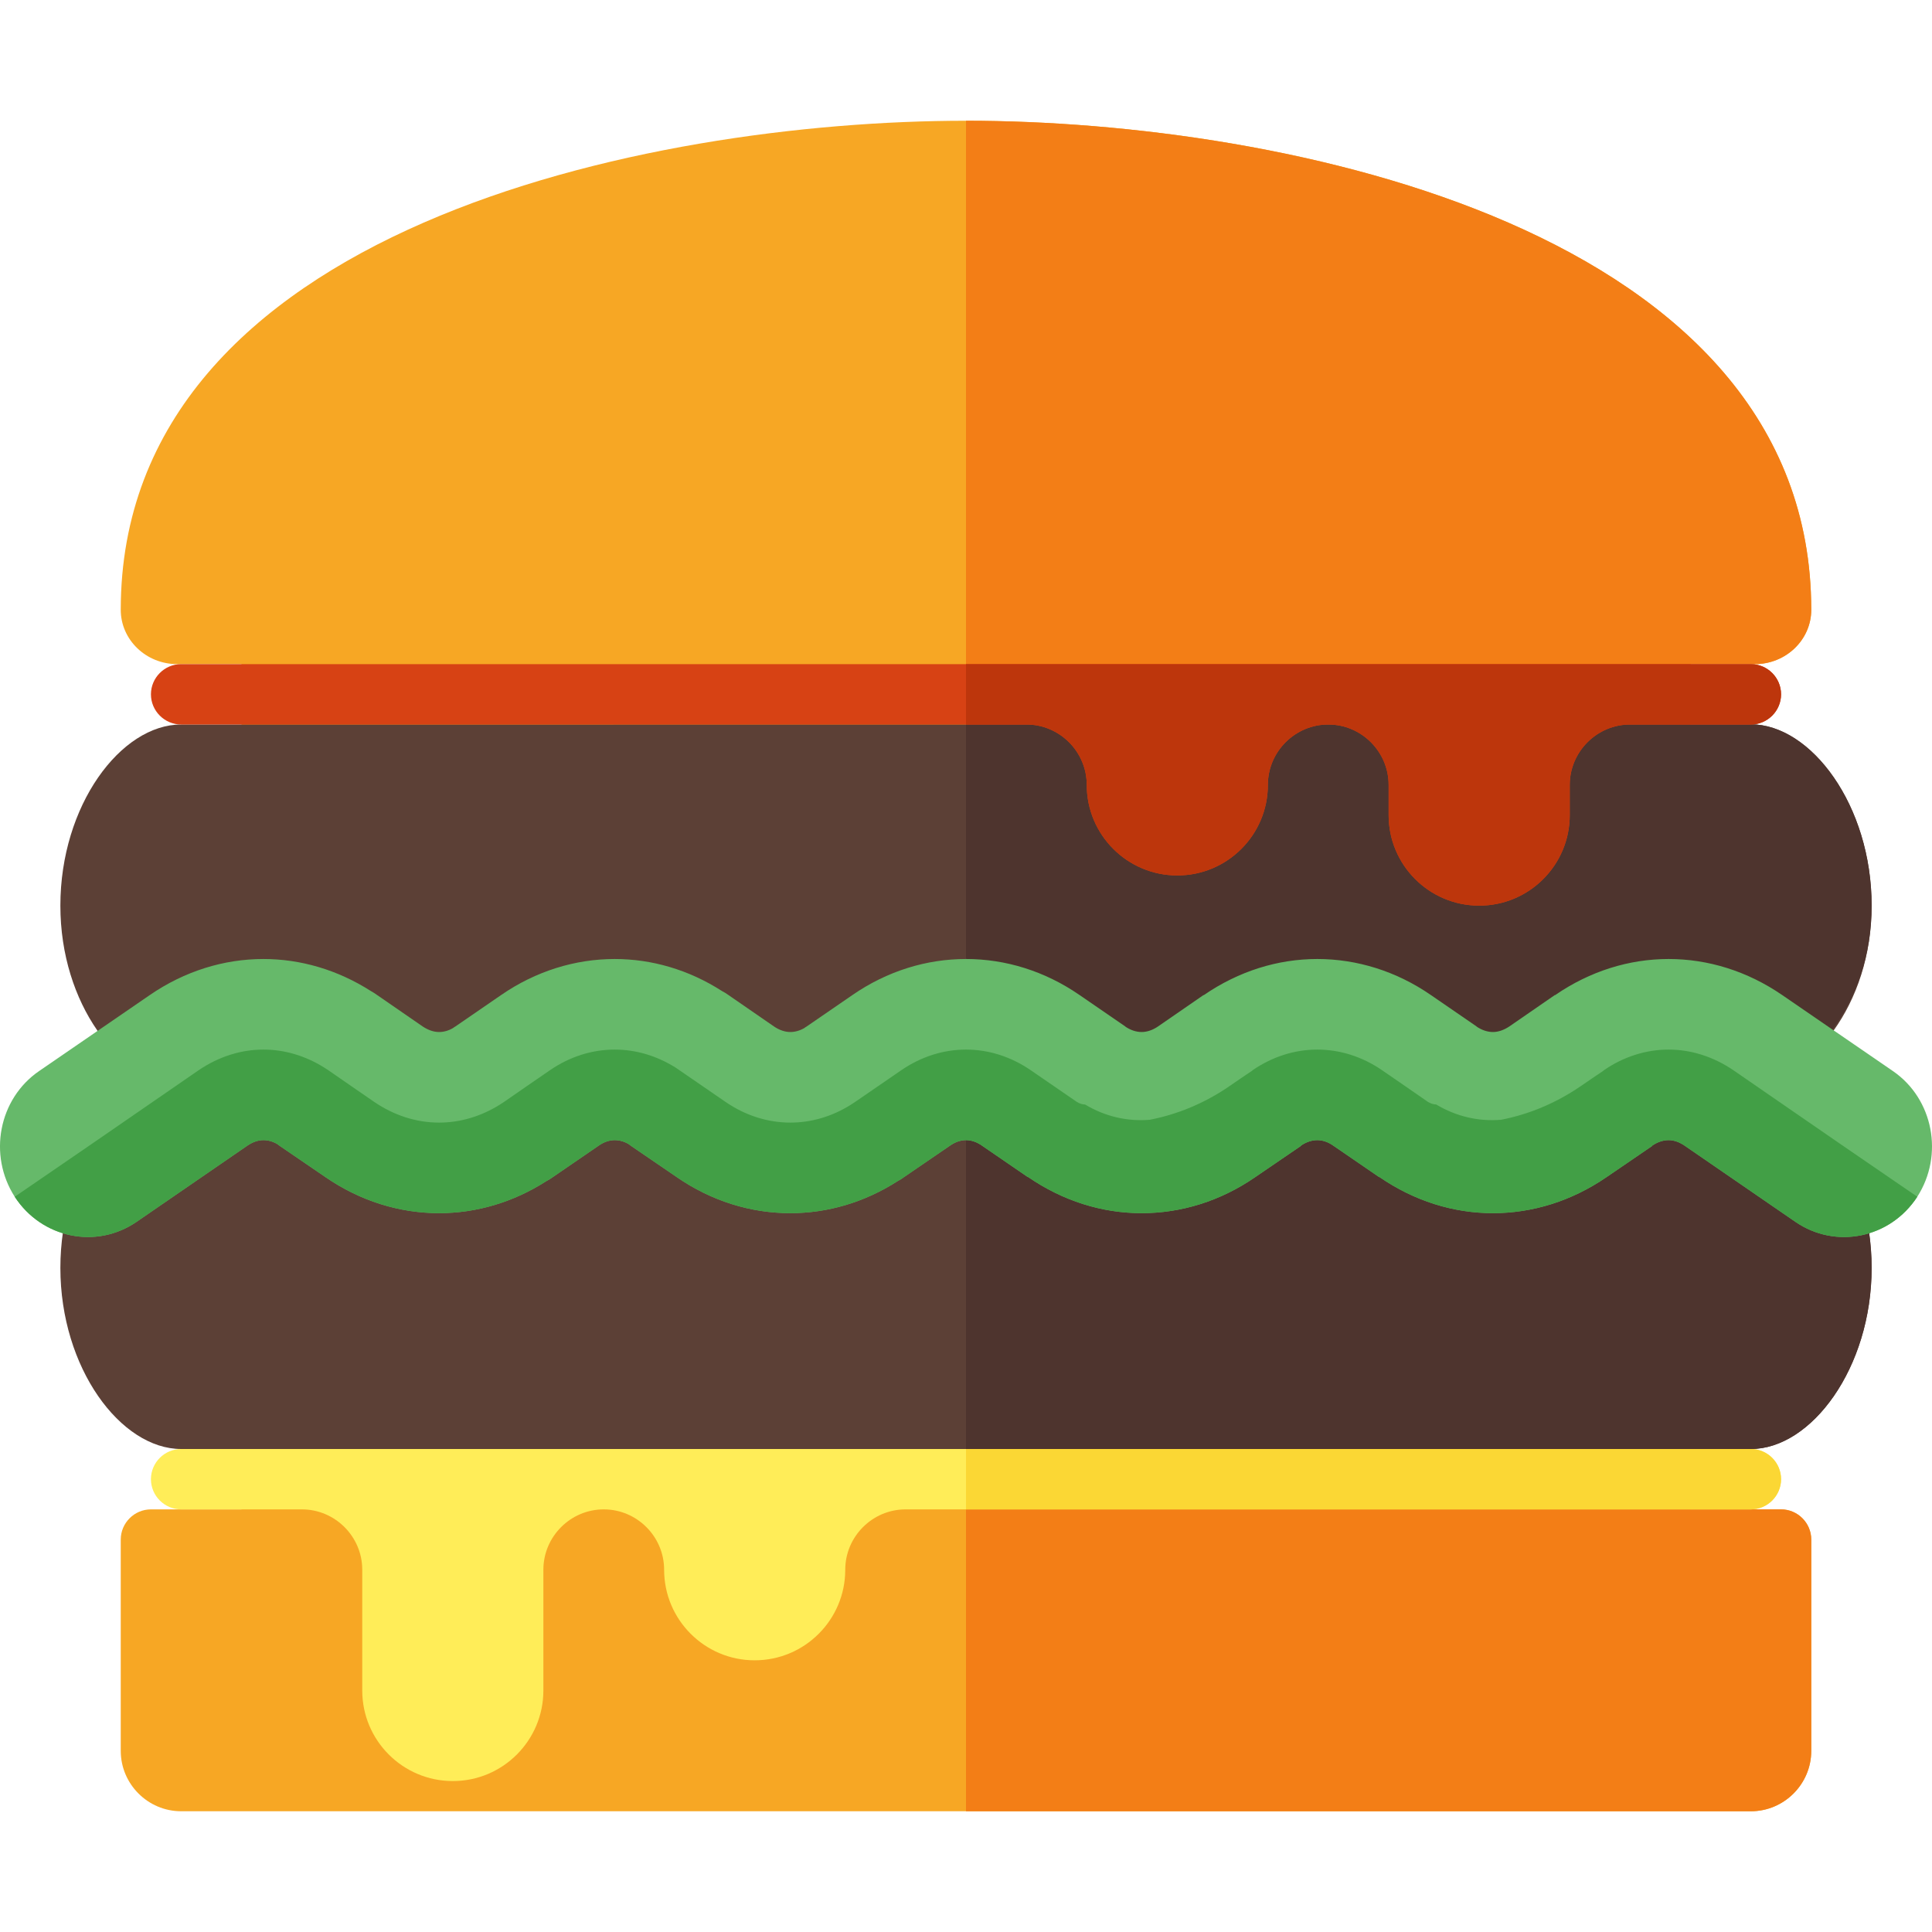
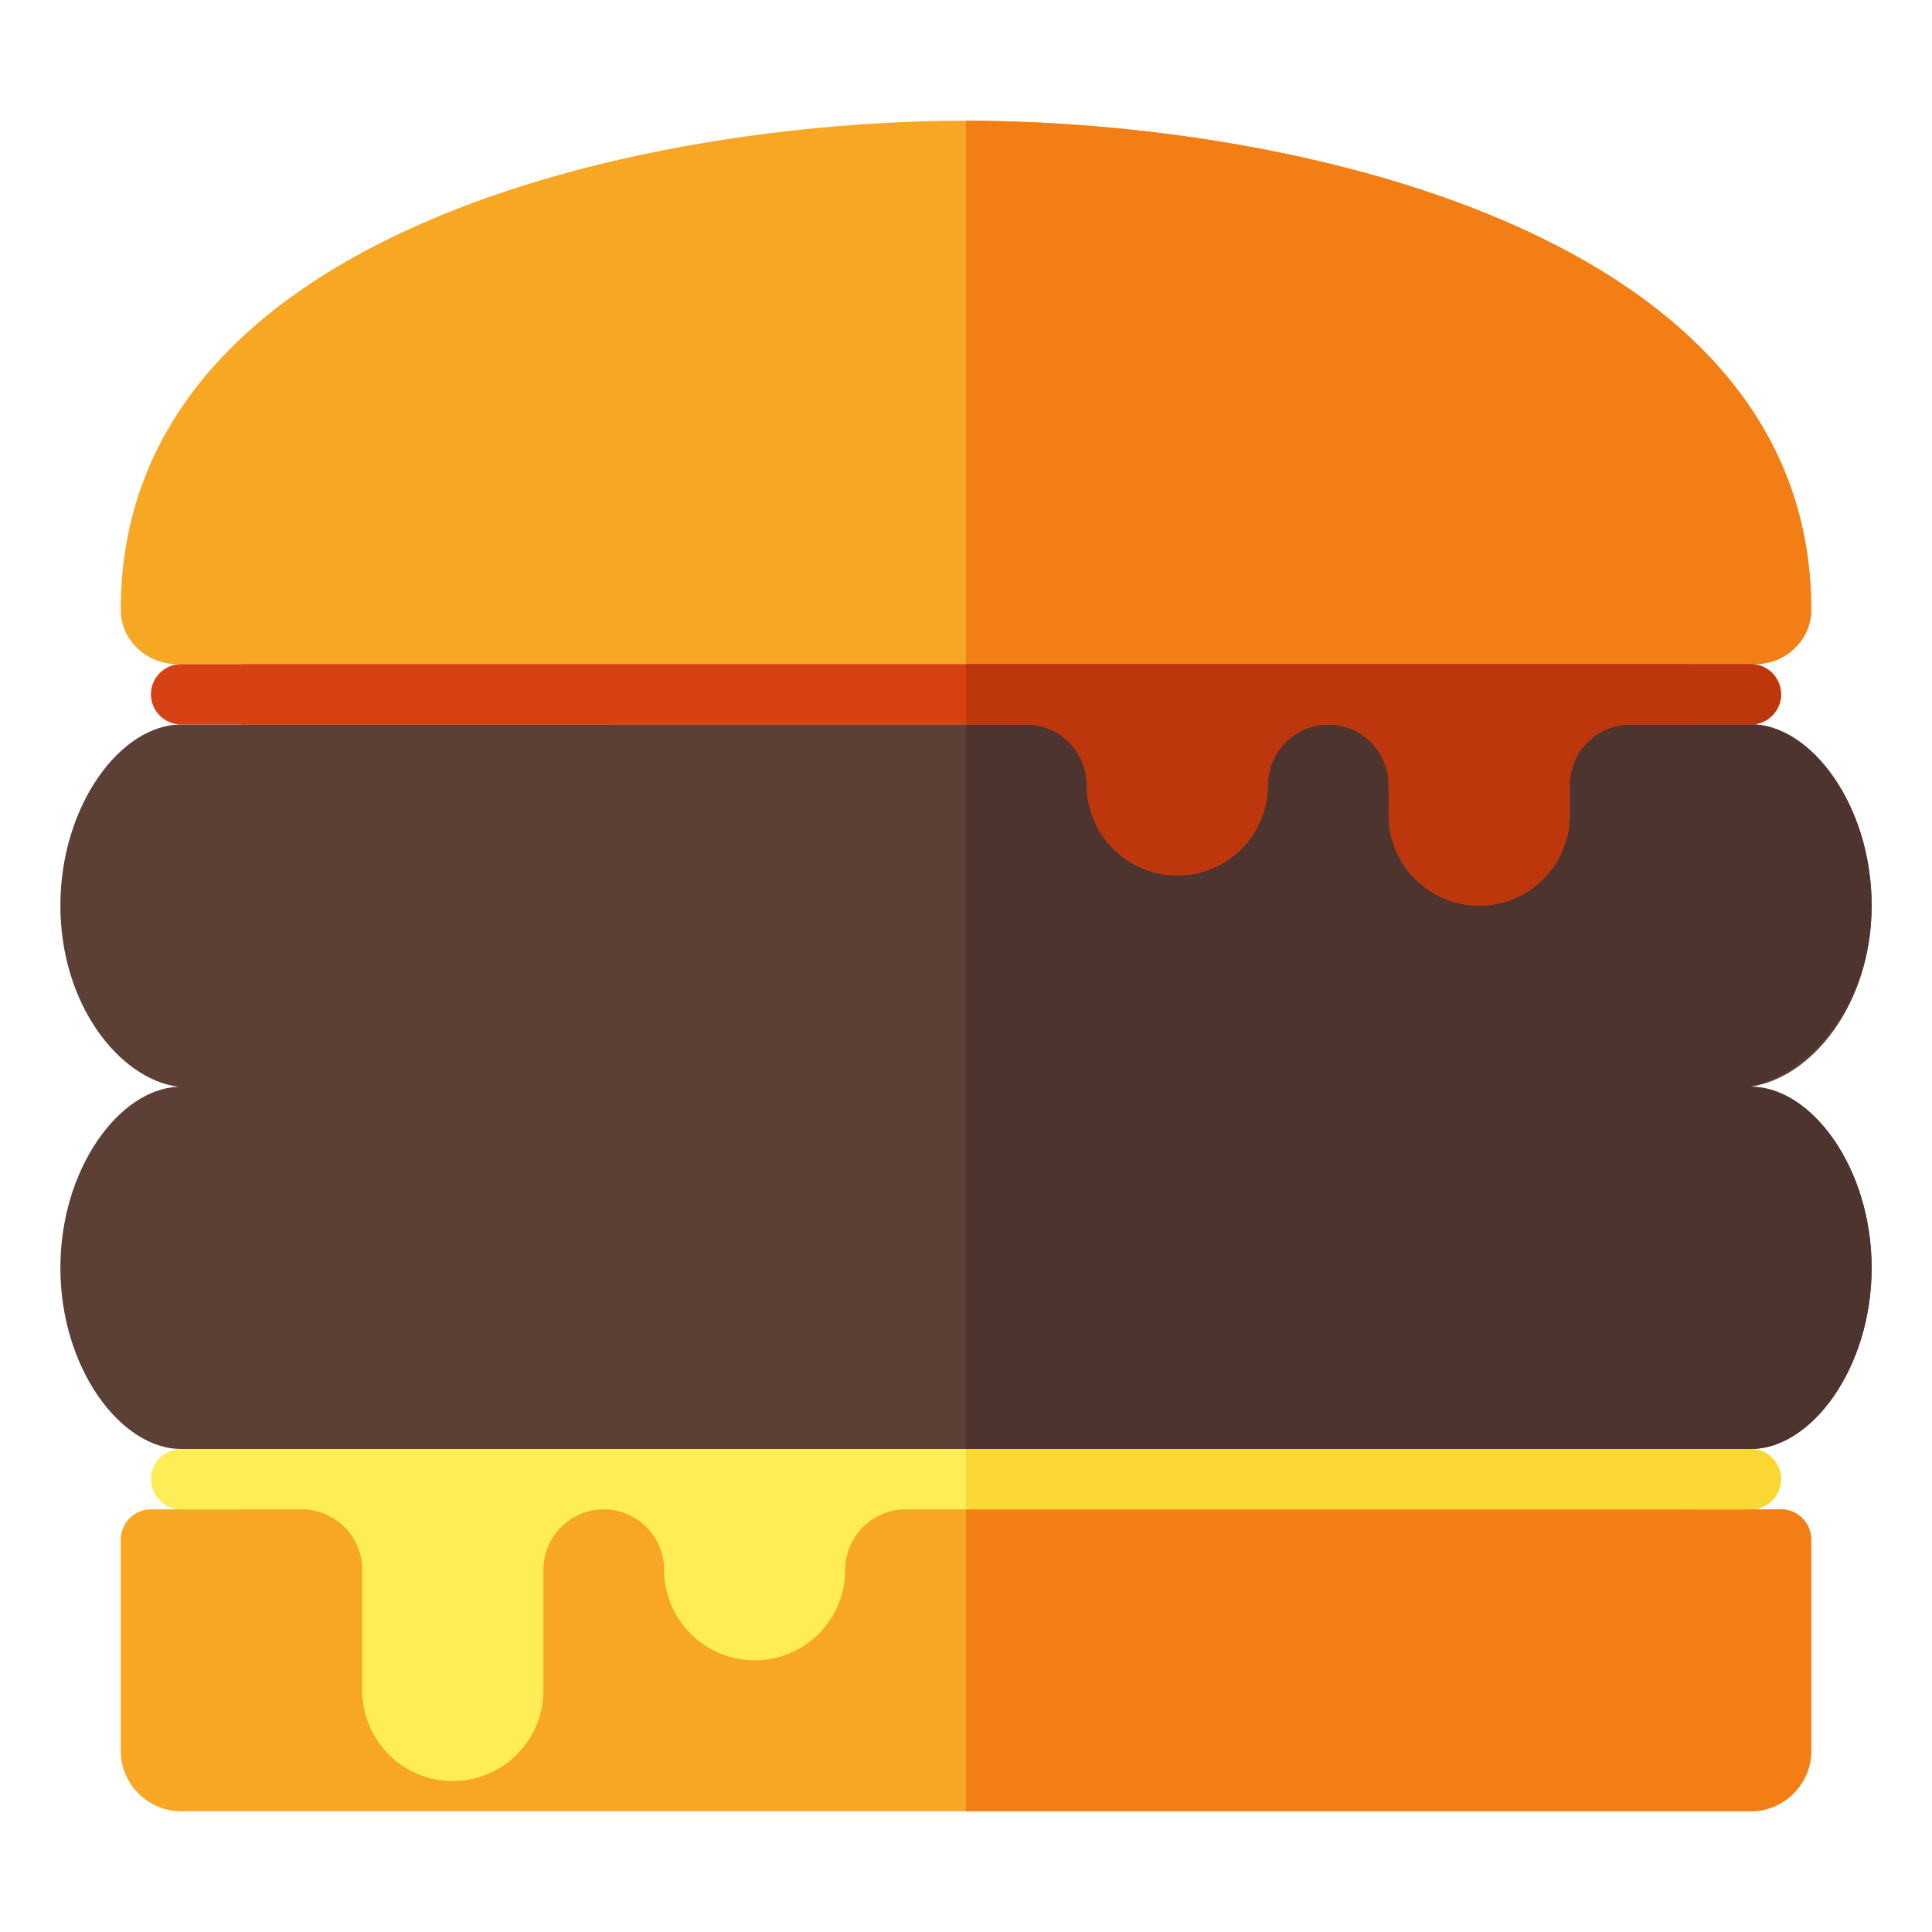
<svg xmlns="http://www.w3.org/2000/svg" version="1.1" viewBox="0 0 512 512">
  <g>
    <path d="M46.95,176l17.05,0l0,224l-24,0c-4.4,0 -8,3.6 -8,8l0,56c0,8.8 7.2,16 16,16l416,0c8.8,0 16,-7.2 16,-16l0,-56c0,-4.4 -3.6,-8 -8,-8l-24,0l0,-224l17.05,0c8.25,0 14.95,-6.45 14.95,-14.4c0,-100.8 -139.4,-129.6 -224,-129.6c-84.6,0 -224,28.8 -224,129.6c0,7.95 6.7,14.4 14.95,14.4z" fill="#f7a724" />
    <path d="M448,176l17.05,0c8.25,0 14.95,-6.45 14.95,-14.4c0,-100.8 -139.4,-129.6 -224,-129.6l0,448l208,0c8.8,0 16,-7.2 16,-16l0,-56c0,-4.4 -3.6,-8 -8,-8l-24,0z" fill="#f37e16" />
    <path d="M463.6,288l0.4,0c16,0 32,21.45 32,48c0,26.55 -16,48 -32,48l-416,0c-16,0 -32,-21.45 -32,-48c0,-26.15 15.5,-47.35 31.25,-48c-15.65,-2.05 -31.25,-21.85 -31.25,-48c0,-26.55 16,-48 32,-48l415.95,-0.05c16,0 32.05,21.5 32.05,48.05c0,26.55 -16.2,45.75 -32.05,47.95z" fill="#5c4036" />
    <path d="M463.75,288l0.25,0c16,0 32,21.45 32,48c0,26.55 -16,48 -32,48l-208,0l0,-96l0,0l0,-96.05l207.95,0c16,0 32.05,21.5 32.05,48.05c0,26.55 -16.45,44.3 -32.05,47.95z" fill="#4e342e" />
    <path d="M224,416c0,13.25 -10.75,24 -24,24c-13.25,0 -24,-10.75 -24,-24c0,-8.8 -7.2,-16 -16,-16c-8.8,0 -16,7.2 -16,16l0,32c0,13.25 -10.75,24 -24,24c-13.25,0 -24,-10.75 -24,-24l0,-32c0,-8.8 -7.2,-16 -16,-16l-32,0c-4.4,0 -8,-3.6 -8,-8c0,-4.4 3.6,-8 8,-8l416,0c4.4,0 8,3.6 8,8c0,4.4 -3.6,8 -8,8l-224,0c-8.8,0 -16,7.2 -16,16z" fill="#ffed58" />
    <path d="M256,384l208,0c4.4,0 8,3.6 8,8c0,4.4 -3.6,8 -8,8l-208,0z" fill="#fbd734" />
-     <path d="M501.65,283.85c10.7,7.35 13.55,22.25 6.45,33.3c-7.15,11 -21.6,14 -32.3,6.65l-29.3,-20.15c-1.45,-1 -2.9,-1.5 -4.3,-1.5c-1.45,0 -2.95,0.5 -4.35,1.45l0.05,0.05l-12.15,8.3c-9.25,6.35 -19.65,9.55 -30.1,9.55c-10.45,0 -20.8,-3.2 -30.05,-9.55l-0.05,-0.05l-0.05,0.05l-12.1,-8.3c-1.4,-1 -2.9,-1.5 -4.3,-1.5c-1.45,0 -2.95,0.5 -4.35,1.45l0.05,0.05l-12.15,8.3c-9.2,6.35 -19.6,9.55 -30.1,9.55c-10.45,0 -20.8,-3.2 -30.05,-9.55l-0.05,-0.05l-0.05,0.05l-12.1,-8.3c-1.4,-1 -2.9,-1.5 -4.3,-1.5c-1.4,0 -2.9,0.5 -4.3,1.5l-12.15,8.3c-0.5,0.4 -1.1,0.75 -1.65,1.05c-8.8,5.65 -18.6,8.5 -28.45,8.5c-10.5,0 -20.9,-3.2 -30.1,-9.55l-12.15,-8.3c-0.2,-0.15 -0.4,-0.3 -0.6,-0.45c-1.2,-0.7 -2.45,-1.05 -3.7,-1.05c-1.4,0 -2.9,0.5 -4.3,1.5l-12.1,8.3c-0.55,0.4 -1.1,0.75 -1.7,1.05c-8.8,5.65 -18.6,8.5 -28.45,8.5c-10.45,0 -20.9,-3.2 -30.1,-9.55l-12.15,-8.3c-0.2,-0.15 -0.4,-0.3 -0.6,-0.45c-1.2,-0.7 -2.45,-1.05 -3.7,-1.05c-1.4,0 -2.85,0.5 -4.3,1.5l-29.3,20.15c-10.7,7.35 -25.15,4.35 -32.3,-6.65c-7.1,-11.05 -4.25,-25.95 6.45,-33.3l29.35,-20.15c9.25,-6.35 19.65,-9.55 30.1,-9.55c9.85,0 19.65,2.85 28.5,8.5c0.55,0.3 1.1,0.65 1.65,1.05l12.1,8.35c1.45,0.95 2.9,1.45 4.3,1.45c1.25,0 2.5,-0.35 3.7,-1.05c0.2,-0.15 0.4,-0.3 0.6,-0.4l12.15,-8.35c9.2,-6.35 19.65,-9.55 30.1,-9.55c9.85,0 19.65,2.85 28.45,8.5c0.6,0.3 1.15,0.65 1.7,1.05l12.1,8.35c1.4,0.95 2.9,1.45 4.3,1.45c1.2,0 2.5,-0.35 3.7,-1.05c0.2,-0.15 0.4,-0.3 0.6,-0.4l12.15,-8.35c9.2,-6.35 19.6,-9.55 30.1,-9.55c10.5,0 20.9,3.2 30.1,9.55l12.15,8.35l-0.05,0c1.4,0.95 2.9,1.45 4.35,1.45c1.4,0 2.9,-0.5 4.3,-1.45l12.1,-8.35l0.05,0.05l0.05,-0.05c9.25,-6.35 19.6,-9.55 30.05,-9.55c10.45,0 20.9,3.2 30.1,9.55l12.15,8.35l-0.05,0c1.4,0.95 2.9,1.45 4.35,1.45c1.4,0 2.85,-0.5 4.3,-1.45l12.1,-8.35l0.05,0.05l0.05,-0.05c9.25,-6.35 19.6,-9.55 30.05,-9.55c10.45,0 20.85,3.2 30.1,9.55z" fill="#66b96a" />
-     <path d="M3.9,317.15c0,0 8.7,-5.95 19.4,-13.3c9.75,-6.75 19.55,-13.45 29.3,-20.2c5.35,-3.65 11.3,-5.5 17.2,-5.5c5.55,0 11.05,1.6 16.1,4.75c0.35,0.25 0.75,0.5 1.15,0.75c4,2.8 8.05,5.55 12.1,8.35c5.35,3.65 11.25,5.5 17.2,5.5c5.55,0 11.05,-1.6 16.1,-4.75c0.35,-0.25 0.75,-0.5 1.15,-0.75c4,-2.8 8.05,-5.55 12.1,-8.35c5.3,-3.65 11.25,-5.5 17.2,-5.5c5.55,0 11.05,1.6 16.1,4.75c0.35,0.25 0.75,0.5 1.1,0.75c4.05,2.8 8.1,5.55 12.15,8.35c5.3,3.65 11.25,5.5 17.2,5.5c5.55,0 11.05,-1.6 16.05,-4.75c0.4,-0.25 0.8,-0.5 1.15,-0.75c4.05,-2.8 8.1,-5.55 12.15,-8.35c5.3,-3.65 11.25,-5.5 17.2,-5.5c5.95,0 11.9,1.85 17.2,5.5c4.05,2.8 8.1,5.55 12.15,8.35l0,0c0.7,0.45 1.45,0.7 2.2,0.7c5.3,3.2 11.25,4.55 17.15,4.05c7.25,-1.4 14.5,-4.35 21.1,-8.9c2.05,-1.4 4.05,-2.8 6.1,-4.15c0,-0.05 0,-0.05 0,-0.05c5.3,-3.65 11.25,-5.5 17.2,-5.5c5.95,0 11.9,1.85 17.2,5.5c4.05,2.8 8.1,5.55 12.1,8.35l0,0c0.75,0.45 1.5,0.7 2.2,0.7c5.35,3.2 11.25,4.55 17.2,4.05c7.25,-1.4 14.45,-4.35 21.1,-8.9c2.05,-1.4 4.05,-2.8 6.1,-4.15c0,-0.05 0,-0.05 0,-0.05c5.3,-3.65 11.25,-5.5 17.2,-5.5c5.9,0 11.85,1.85 17.2,5.5c9.75,6.75 19.55,13.45 29.3,20.2c10.7,7.35 19.4,13.3 19.4,13.3c-7.15,11 -21.6,14 -32.3,6.65l-29.3,-20.15c-1.45,-1 -2.9,-1.5 -4.3,-1.5c-1.45,0 -2.95,0.5 -4.35,1.45l0.05,0.05l-12.15,8.3c-9.25,6.35 -19.65,9.55 -30.1,9.55c-10.45,0 -20.8,-3.2 -30.05,-9.55l-0.05,-0.05l-0.05,0.05l-12.1,-8.3c-1.4,-1 -2.9,-1.5 -4.3,-1.5c-1.45,0 -2.95,0.5 -4.35,1.45l0.05,0.05l-12.15,8.3c-9.2,6.35 -19.6,9.55 -30.1,9.55c-10.45,0 -20.8,-3.2 -30.05,-9.55l-0.05,-0.05l-0.05,0.05l-12.1,-8.3c-1.4,-1 -2.9,-1.5 -4.3,-1.5c-1.4,0 -2.9,0.5 -4.3,1.5l-12.1,8.3c-0.55,0.4 -1.1,0.75 -1.7,1.05c-8.8,5.65 -18.6,8.5 -28.45,8.5c-10.5,0 -20.9,-3.2 -30.1,-9.55l-12.15,-8.3c-0.2,-0.15 -0.4,-0.3 -0.6,-0.45c-1.2,-0.7 -2.45,-1.05 -3.7,-1.05c-1.4,0 -2.9,0.5 -4.3,1.5l-12.1,8.3c-0.55,0.4 -1.1,0.75 -1.7,1.05c-8.8,5.65 -18.6,8.5 -28.45,8.5c-10.45,0 -20.85,-3.2 -30.1,-9.55l-12.15,-8.3c-0.2,-0.15 -0.4,-0.3 -0.6,-0.45c-1.2,-0.7 -2.45,-1.05 -3.7,-1.05c-1.4,0 -2.85,0.5 -4.3,1.5l-29.3,20.15c-10.7,7.35 -25.15,4.35 -32.3,-6.65z" fill="#429f46" />
    <path d="M288,208c0,13.25 10.75,24 24,24c13.25,0 24,-10.75 24,-24c0,-8.8 7.2,-16 16,-16c8.8,0 16,7.2 16,16l0,8c0,13.25 10.75,24 24,24c13.25,0 24,-10.75 24,-24l0,-8c0,-8.8 7.2,-16 16,-16l32,0c4.4,0 8,-3.6 8,-8c0,-4.4 -3.6,-8 -8,-8l-416,0c-4.4,0 -8,3.6 -8,8c0,4.4 3.6,8 8,8l224,0c8.8,0 16,7.2 16,16z" fill="#d74214" />
    <path d="M288,208c0,13.25 10.75,24 24,24c13.25,0 24,-10.75 24,-24c0,-8.8 7.2,-16 16,-16c8.8,0 16,7.2 16,16l0,8c0,13.25 10.75,24 24,24c13.25,0 24,-10.75 24,-24l0,-8c0,-8.8 7.2,-16 16,-16l32,0c4.4,0 8,-3.6 8,-8c0,-4.4 -3.6,-8 -8,-8l-208,0l0,16l16,0c8.8,0 16,7.2 16,16z" fill="#bd360c" />
  </g>
</svg>